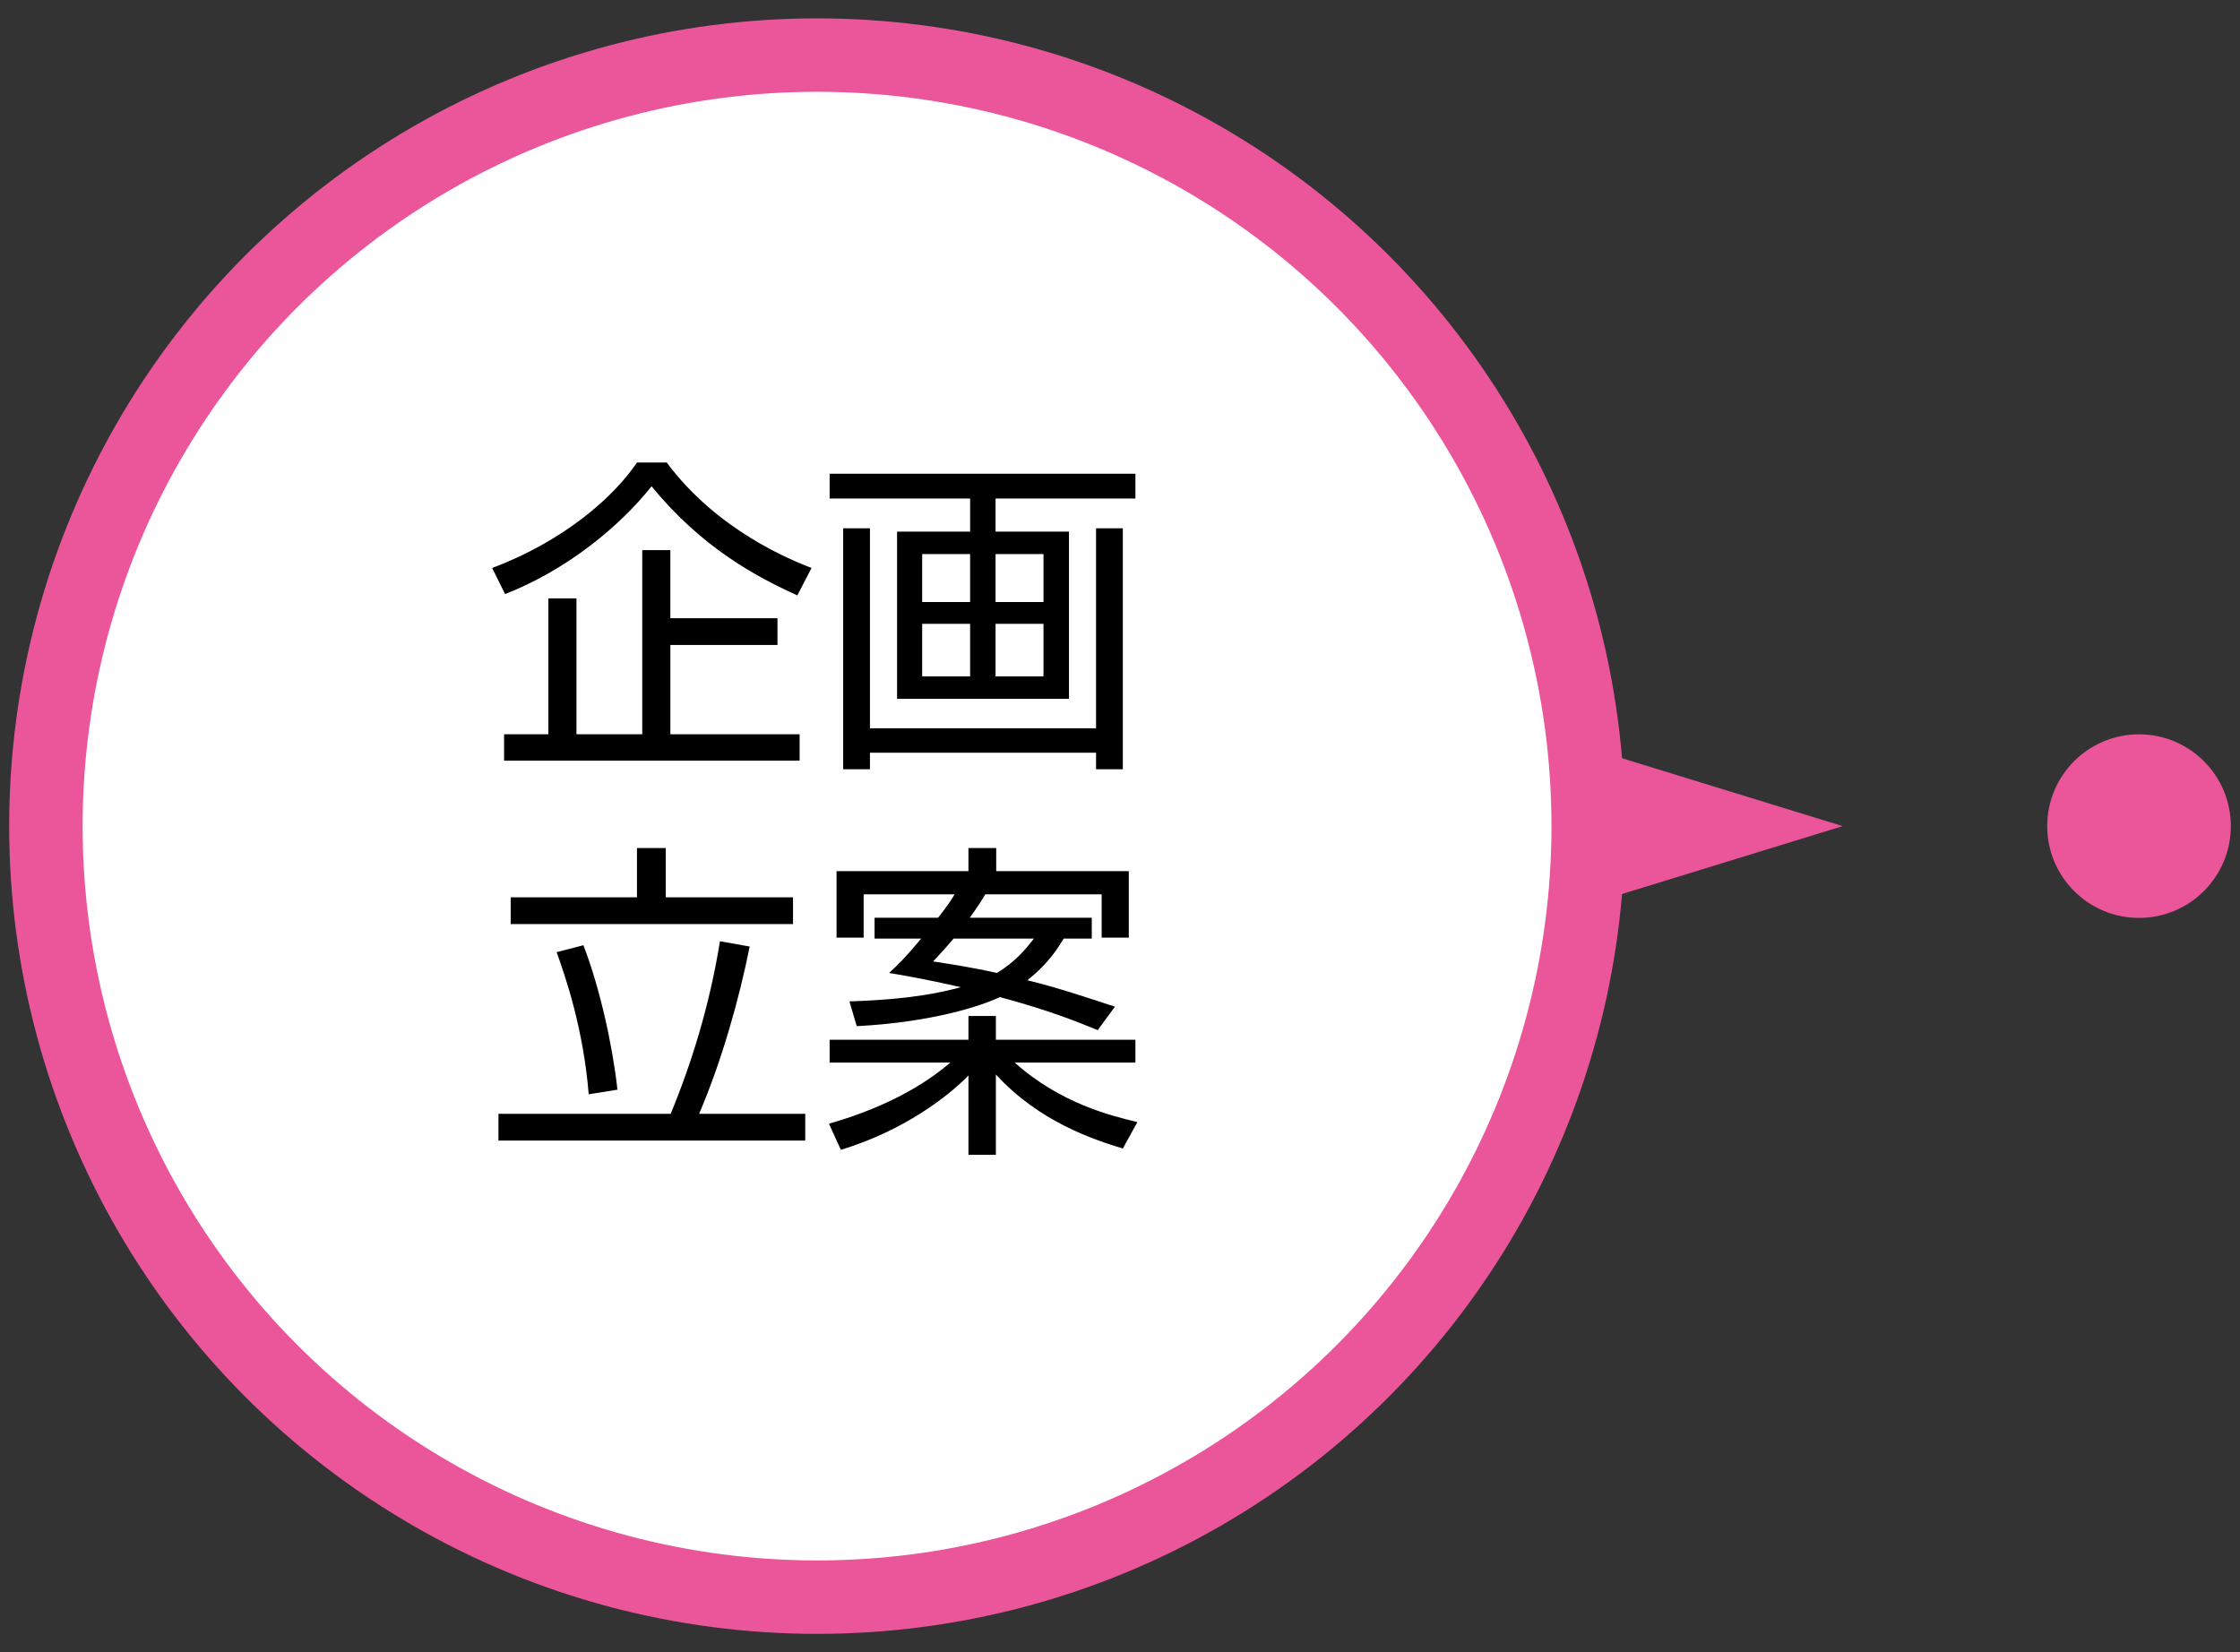
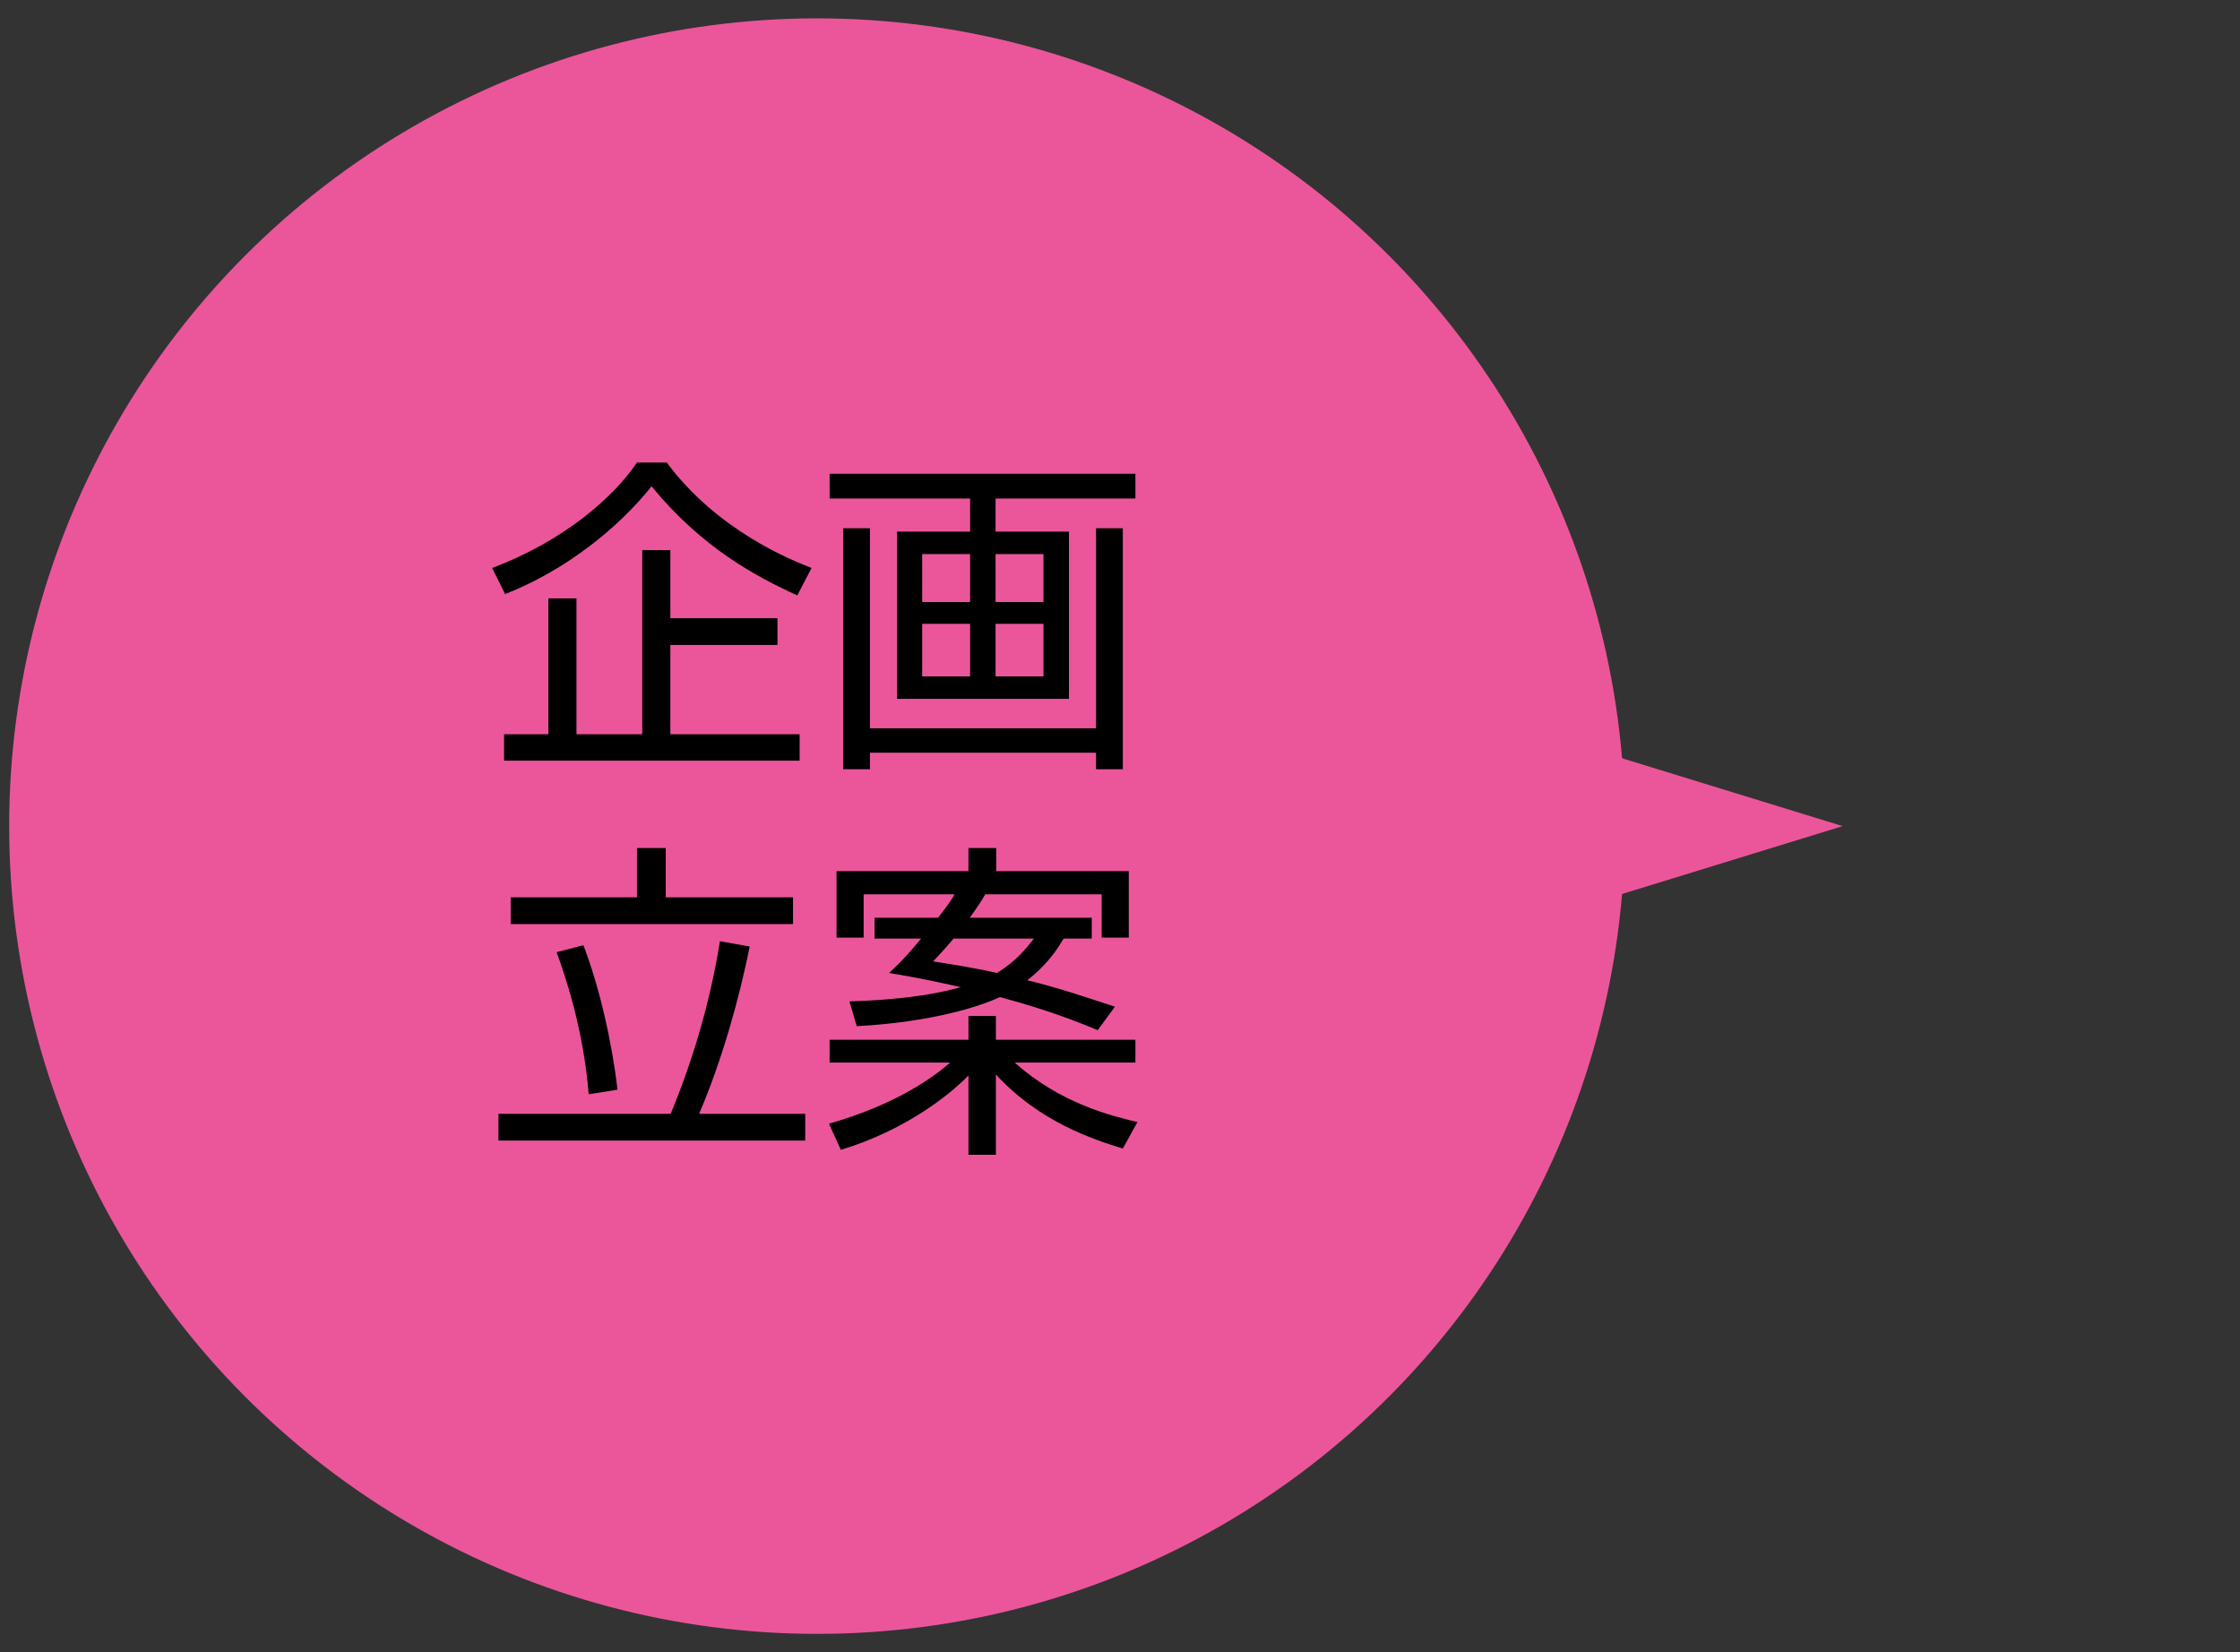
<svg xmlns="http://www.w3.org/2000/svg" version="1.1" x="0px" y="0px" viewBox="0 0 122 90" enable-background="new 0 0 122 90" xml:space="preserve">
  <rect x="0" y="0" width="122" height="90" fill="#333333" stroke="none" />
  <g id="背景">
</g>
  <g id="背景ドット">
</g>
  <g id="フッター">
</g>
  <g id="レイヤー_9">
    <g>
-       <circle fill="#EB569B" cx="116.5" cy="45" r="5" />
      <polygon fill="#EB569B" points="87.357,49 100.357,45 87.357,41   " />
      <g>
        <circle fill="#EB569B" cx="44.5" cy="45" r="44" />
-         <circle fill="#FFFFFF" cx="44.5" cy="45" r="40" />
        <g>
          <path d="M26.806,30.938c3.926-1.477,6.626-3.872,7.887-5.744h1.62c2.755,3.709,6.771,5.312,7.887,5.744l-0.774,1.494      c-2.305-1.044-5.222-2.628-7.94-5.942c-1.729,2.179-4.609,4.556-7.977,5.87L26.806,30.938z M42.345,35.133h-5.834v4.862h7.04      v1.44H27.454v-1.44h2.413v-7.4h1.53v7.4h3.583V29.965h1.53v3.709h5.834V35.133z" />
          <path d="M61.839,27.157h-7.616v1.8h3.997v9.111h-9.362v-9.111h3.979v-1.8h-7.652v-1.351h16.655V27.157z M47.381,28.777V39.67      h12.315V28.777h1.458v13.126h-1.458v-0.9H47.381v0.9h-1.459V28.777H47.381z M52.836,30.182h-2.61v2.611h2.61V30.182z       M52.836,33.98h-2.61v2.863h2.61V33.98z M56.833,30.182h-2.61v2.611h2.61V30.182z M56.833,33.98h-2.61v2.863h2.61V33.98z" />
          <path d="M36.528,60.67c1.135-2.737,2.125-5.924,2.684-9.399l1.62,0.288c-0.576,2.863-1.513,6.212-2.755,9.111h5.78v1.458H27.148      V60.67H36.528z M36.259,46.194v2.683h6.932v1.458H27.814v-1.458h6.878v-2.683H36.259z M32.063,59.608      c-0.288-3.565-1.261-6.392-1.746-7.742l1.458-0.378c0.9,2.34,1.584,5.438,1.854,7.868L32.063,59.608z" />
          <path d="M61.154,62.561c-1.602-0.486-4.555-1.458-6.914-4.033v4.375h-1.494v-4.321c-1.062,1.098-3.493,3.007-6.95,4.051      l-0.647-1.422c3.654-1.044,5.671-2.521,6.607-3.331h-6.572v-1.242h7.562v-1.296h1.494v1.296h7.599v1.242h-6.572      c2.467,2.215,5.24,2.899,6.681,3.241L61.154,62.561z M59.462,49.993v1.134h-1.53c-0.288,0.468-0.792,1.333-1.98,2.269      c1.585,0.378,3.511,1.026,4.771,1.44l-0.937,1.278c-1.044-0.432-2.646-1.081-5.329-1.801c-1.026,0.486-3.691,1.369-7.797,1.584      l-0.396-1.35c3.475-0.108,5.131-0.522,6.067-0.774c-1.98-0.45-3.15-0.648-3.907-0.774c0.504-0.468,0.864-0.81,1.747-1.873      h-2.539v-1.134h3.457c0.558-0.702,0.792-1.08,0.9-1.278h-4.952v2.359h-1.476v-3.619h7.184v-1.26h1.513v1.26h7.22v3.619h-1.477      v-2.359h-6.338c-0.144,0.252-0.342,0.576-0.846,1.278H59.462z M51.936,51.127c-0.521,0.612-0.773,0.882-1.116,1.243      c1.026,0.162,2.125,0.324,3.476,0.63c1.062-0.648,1.603-1.35,2.017-1.873H51.936z" />
        </g>
      </g>
    </g>
  </g>
  <g id="_x34_K">
</g>
  <g id="ヘッダー">
</g>
  <g id="SVG">
</g>
</svg>